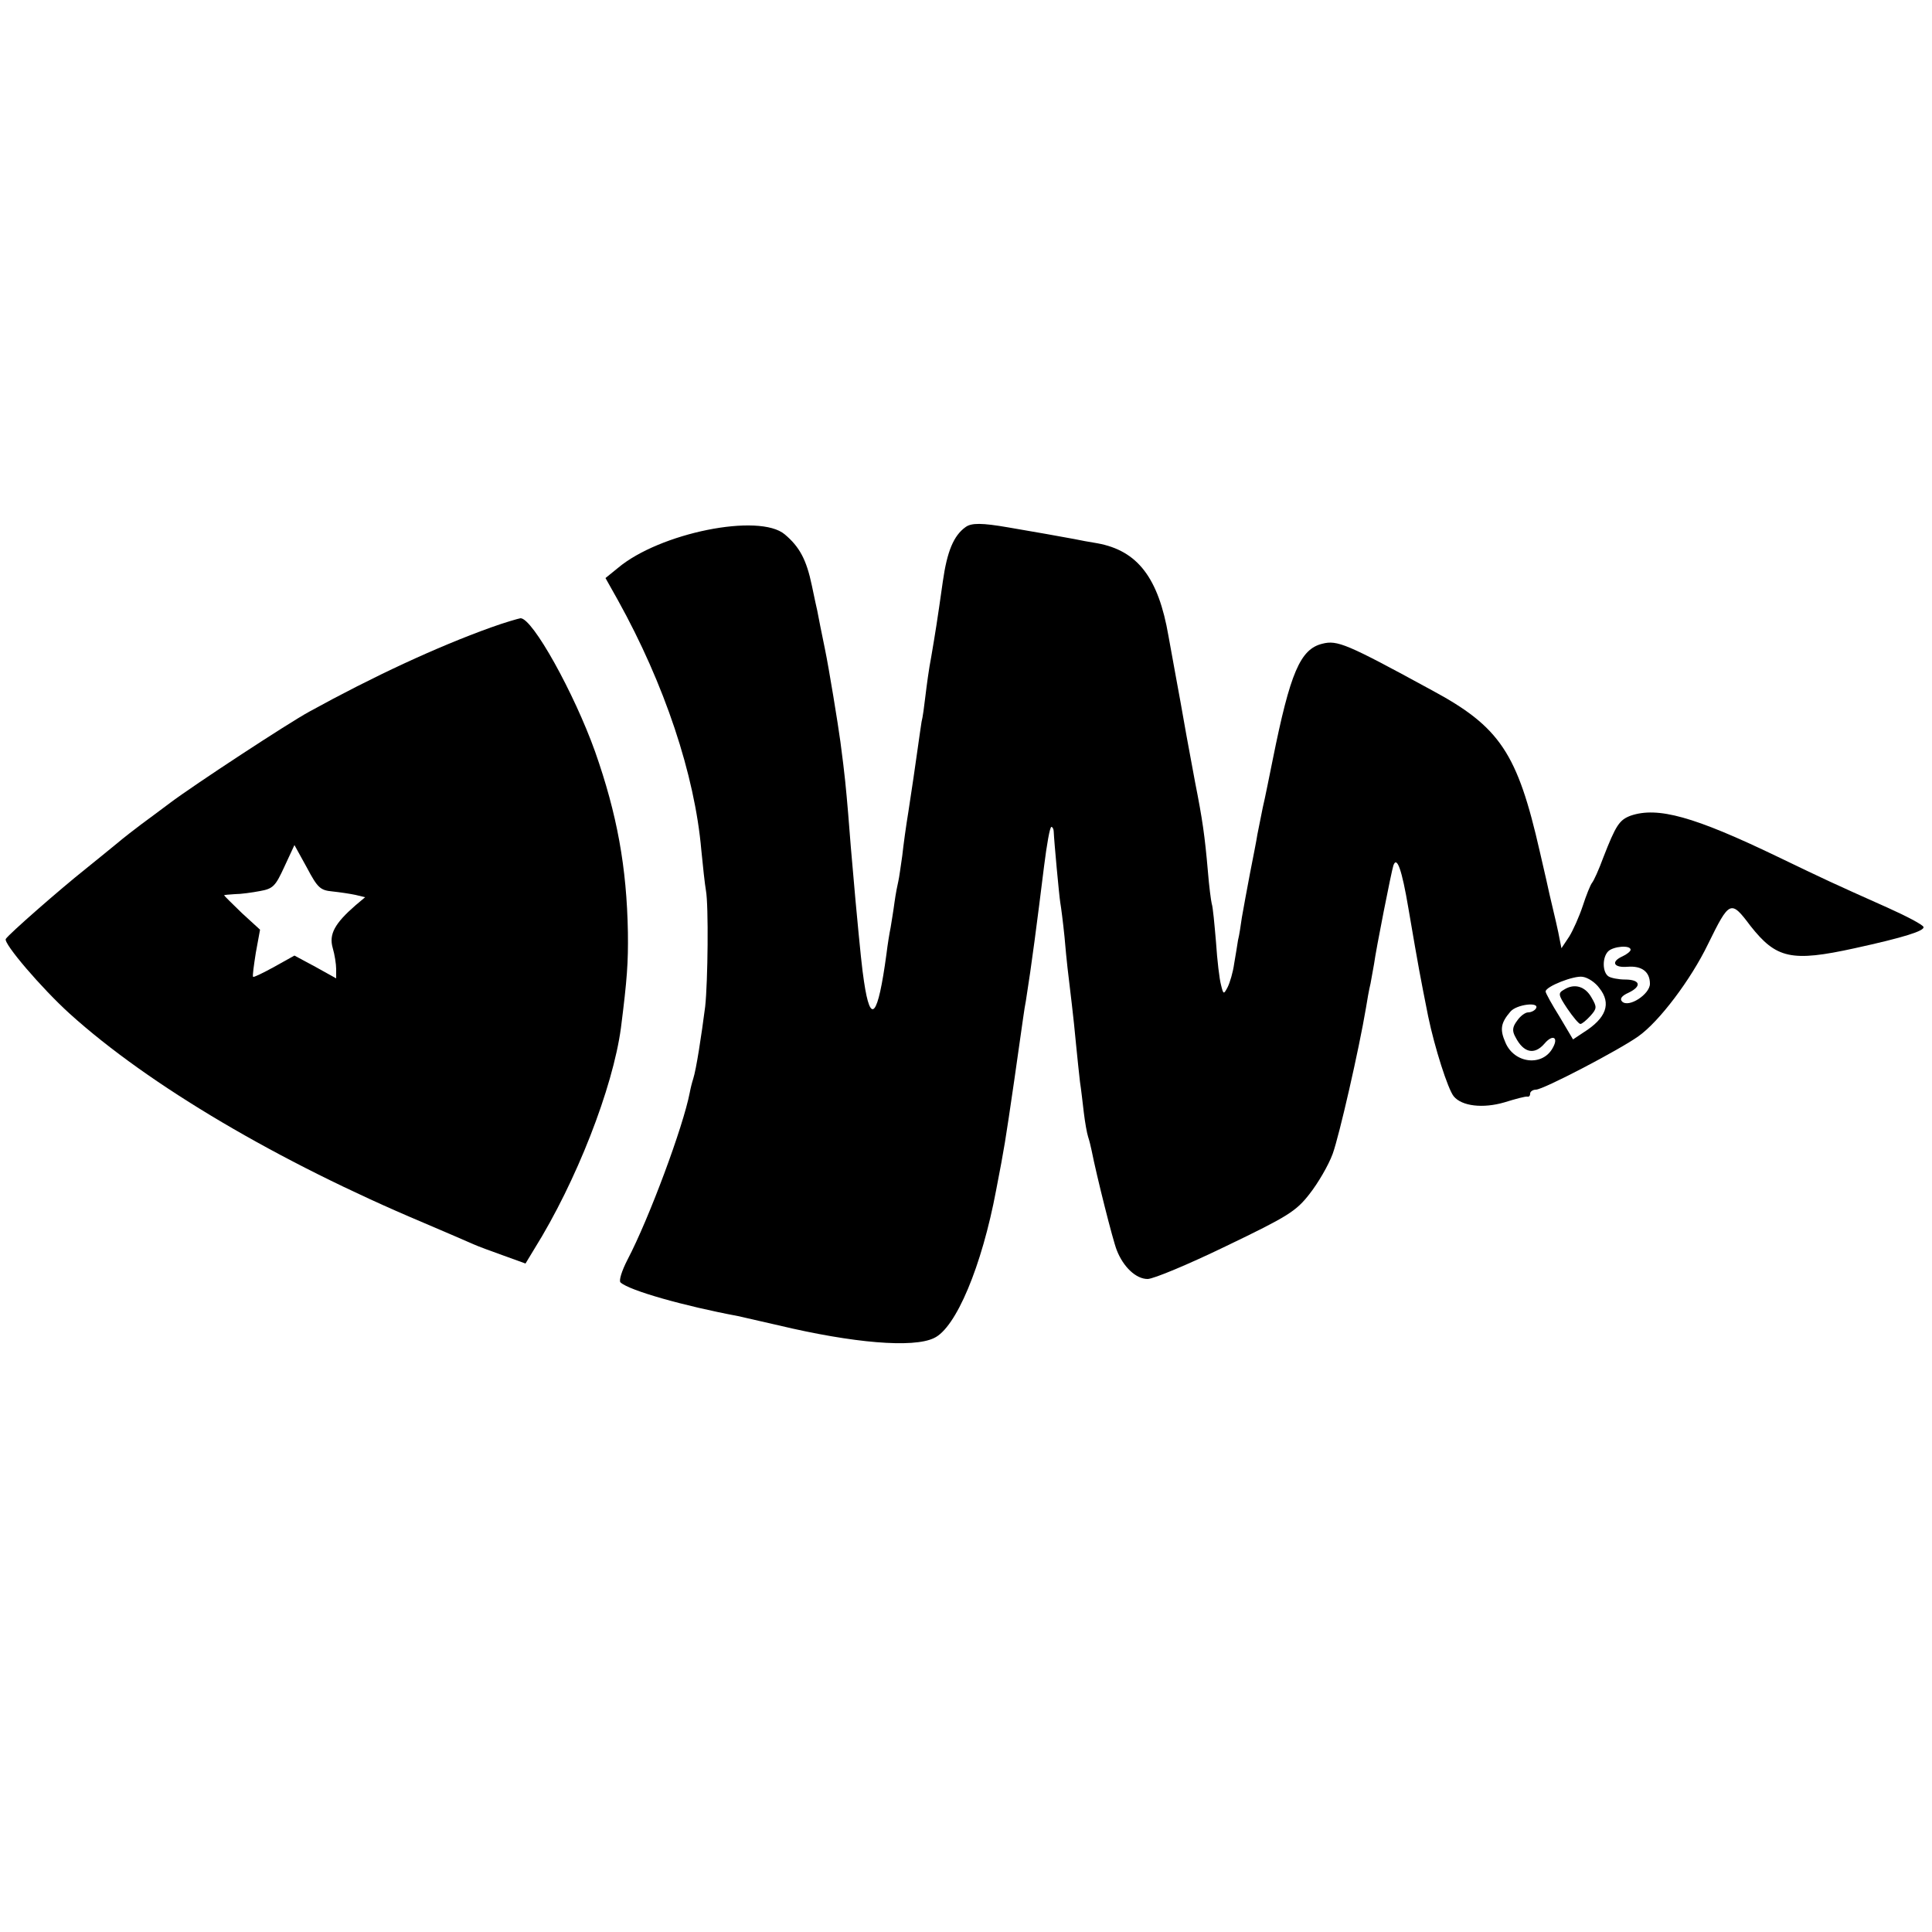
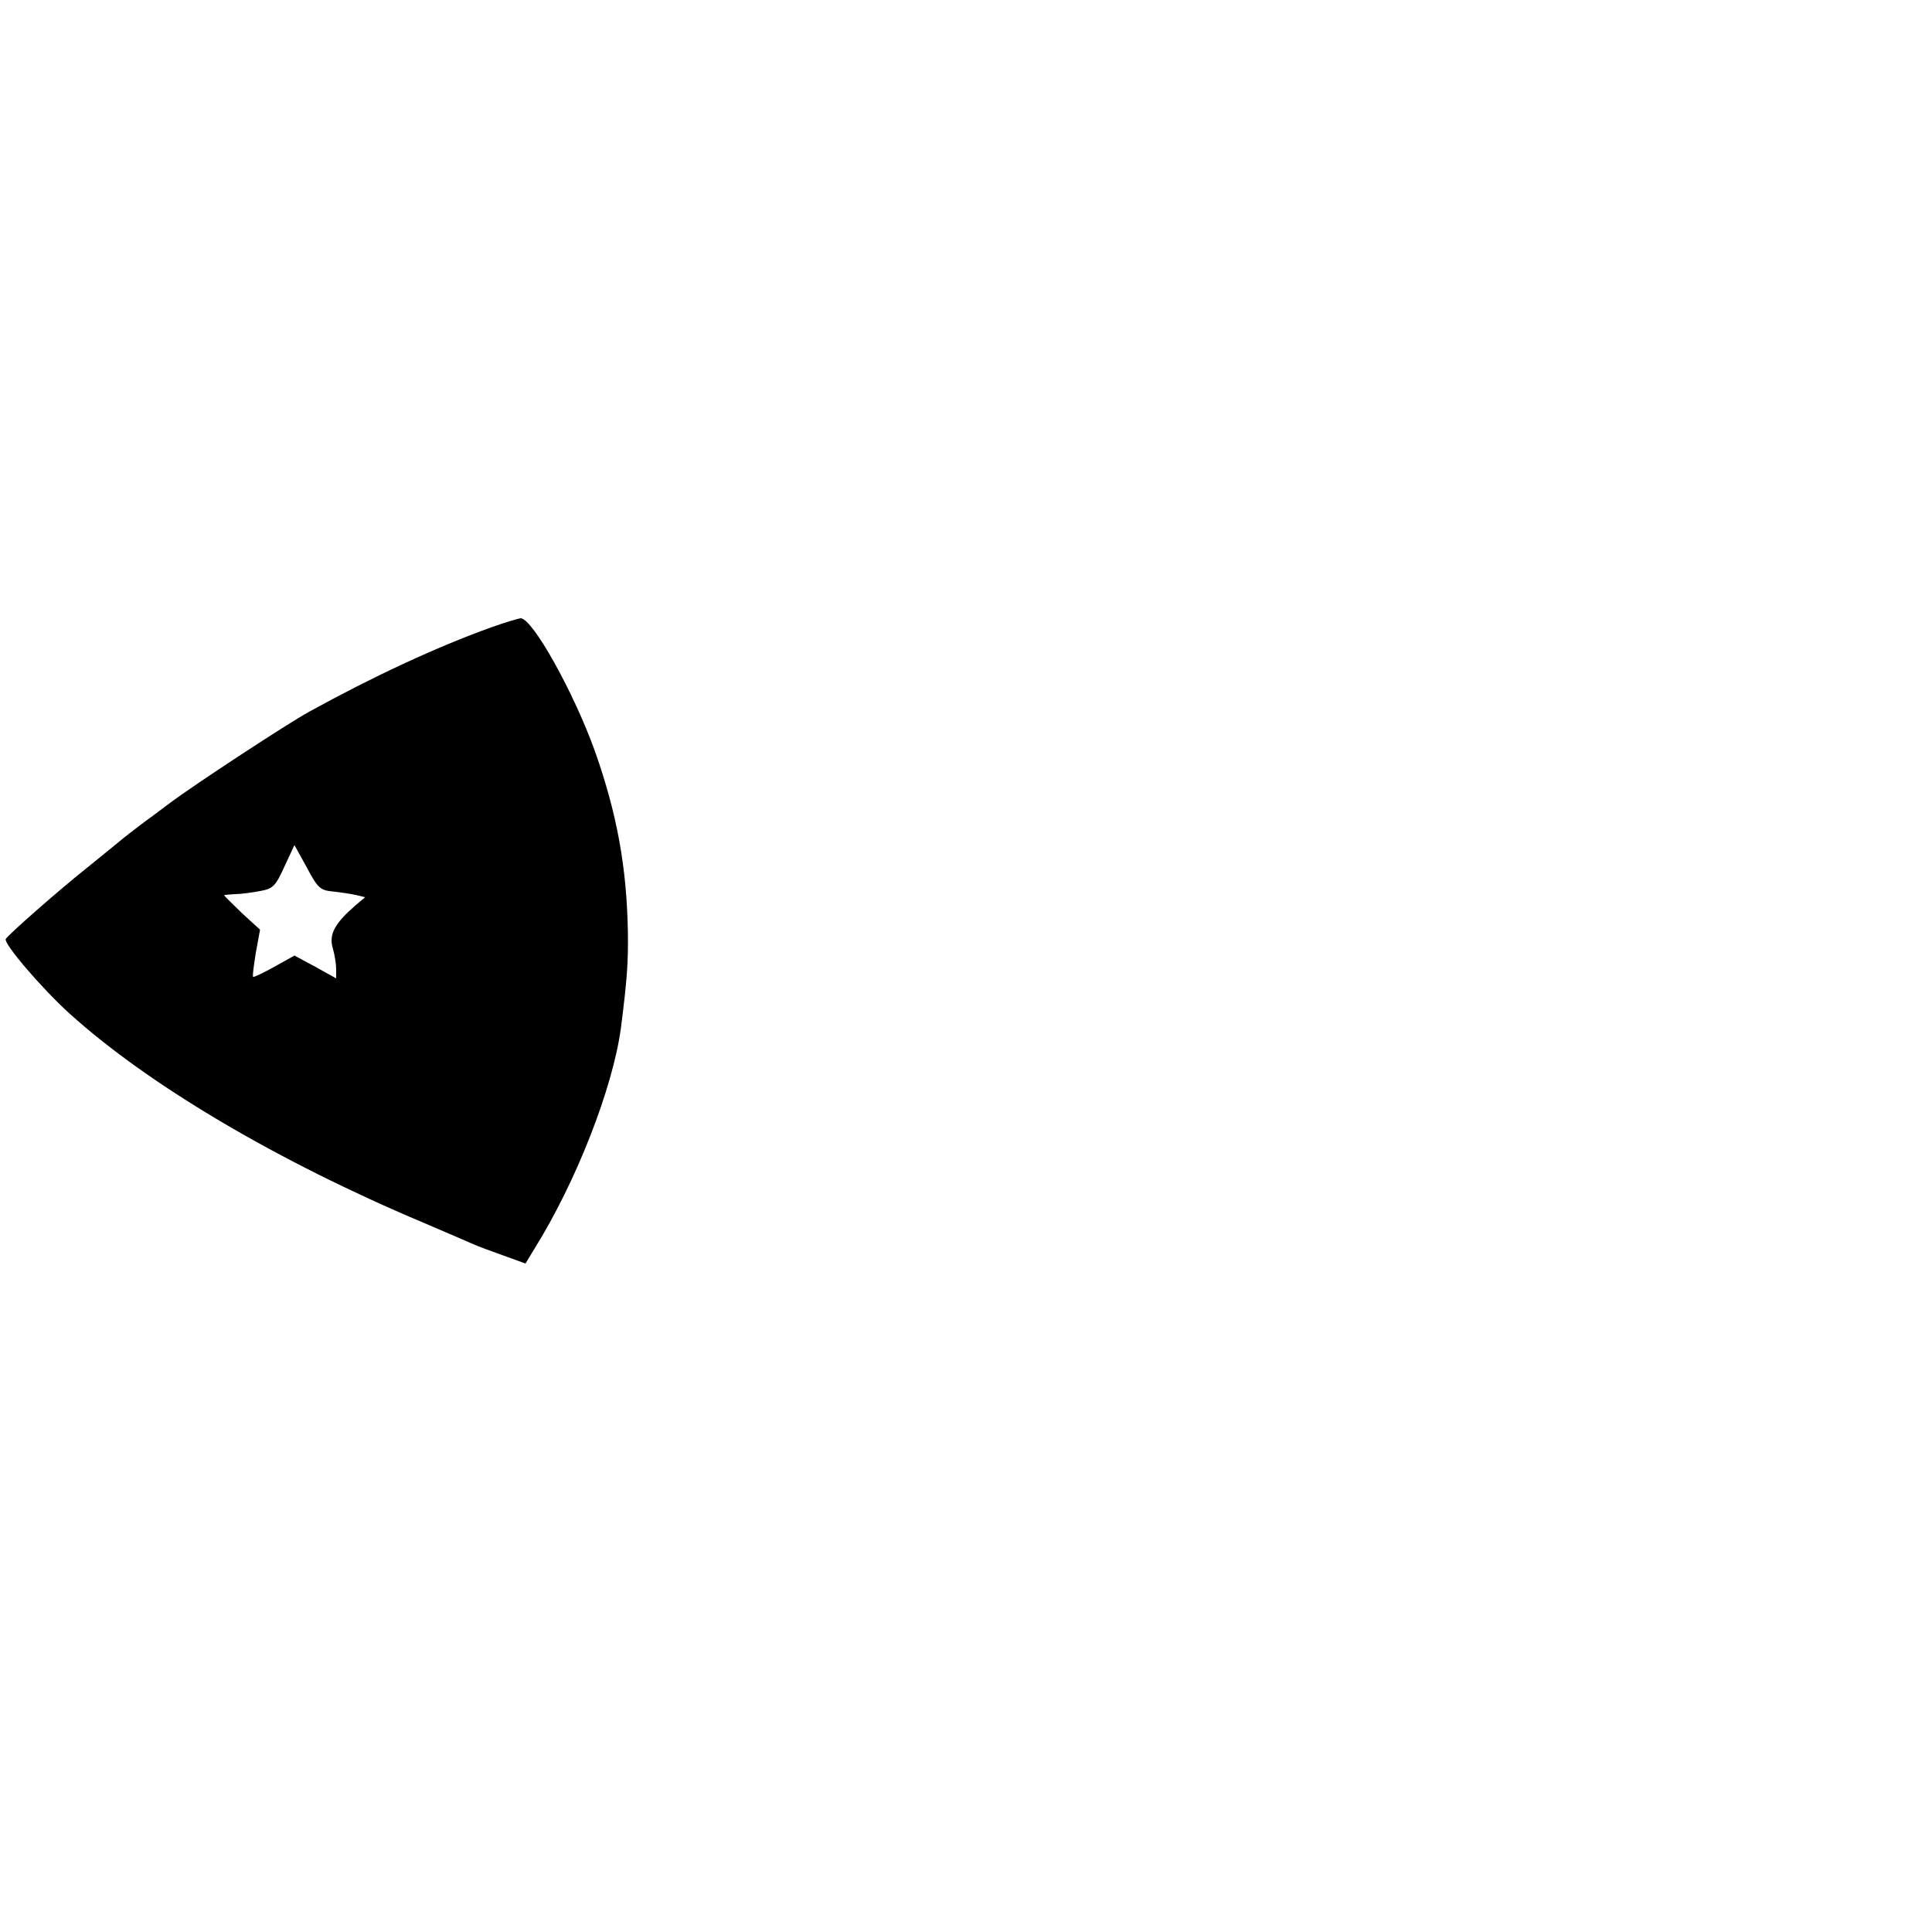
<svg xmlns="http://www.w3.org/2000/svg" version="1.0" width="500pt" height="500pt" viewBox="0 0 500 500" preserveAspectRatio="xMidYMid meet">
  <g transform="translate(0,500) scale(0.1,-0.1)" fill="#000000" stroke="none">
-     <path d="M2499 3636 c-31 -22 -48 -63 -59 -141 -15 -106 -19 -130 -30 -195 -6 -30 -12 -76 -15 -101 -3 -26 -7 -56 -10 -67 -2 -11 -6 -42 -10 -69 -9 -63 -12 -85 -24 -163 -6 -36 -13 -87 -16 -115 -4 -27 -8 -57 -10 -65 -2 -8 -7 -33 -10 -55 -3 -23 -8 -52 -10 -65 -3 -14 -8 -45 -11 -70 -22 -162 -41 -185 -58 -70 -5 33 -9 70 -22 210 -12 135 -14 159 -19 225 -6 69 -8 94 -20 185 -6 45 -30 192 -40 240 -6 29 -19 93 -20 100 -1 3 -7 32 -14 65 -14 67 -32 100 -70 132 -66 56 -324 4 -432 -87 l-32 -26 32 -57 c121 -218 199 -452 216 -647 4 -41 9 -88 12 -105 7 -38 5 -235 -2 -300 -10 -77 -23 -162 -31 -187 -3 -9 -7 -25 -9 -36 -17 -88 -105 -325 -161 -432 -15 -29 -23 -55 -18 -59 23 -21 165 -61 304 -87 14 -3 61 -14 105 -24 193 -46 348 -59 402 -33 57 26 124 186 161 383 22 114 23 121 47 285 25 174 25 179 30 205 15 94 29 203 47 348 7 56 15 102 19 102 3 0 6 -6 6 -12 1 -25 14 -166 17 -184 2 -11 7 -50 11 -89 6 -69 8 -83 19 -175 3 -25 8 -72 11 -105 3 -33 8 -76 10 -95 3 -19 7 -55 10 -80 3 -25 8 -53 11 -62 3 -9 7 -25 9 -35 13 -66 55 -233 65 -258 17 -44 50 -75 80 -75 15 0 106 38 203 85 160 77 181 90 216 135 22 28 49 74 60 104 17 47 68 270 86 377 3 19 8 48 12 64 3 17 7 39 9 50 5 38 45 240 50 255 9 26 22 -10 39 -111 28 -164 30 -173 51 -279 17 -82 51 -188 66 -207 21 -26 76 -32 131 -16 29 9 55 16 60 15 4 -1 7 2 7 8 0 5 7 10 15 10 19 0 216 103 265 138 54 38 136 147 180 238 56 114 59 116 110 48 67 -85 106 -94 270 -58 128 28 181 45 178 55 -2 6 -44 28 -93 50 -150 67 -156 70 -285 132 -216 104 -310 130 -380 106 -29 -11 -38 -24 -71 -109 -11 -30 -24 -59 -29 -65 -4 -5 -15 -32 -24 -60 -9 -27 -25 -63 -35 -79 l-20 -30 -5 25 c-2 13 -14 65 -26 115 -11 51 -23 100 -25 110 -58 255 -103 323 -280 418 -220 120 -244 130 -283 120 -57 -14 -83 -75 -128 -299 -9 -44 -20 -100 -26 -125 -5 -25 -11 -56 -14 -70 -2 -14 -11 -59 -19 -100 -8 -41 -17 -92 -21 -114 -3 -21 -7 -48 -10 -59 -2 -12 -6 -39 -10 -61 -3 -22 -11 -49 -17 -61 -10 -19 -11 -19 -17 6 -4 14 -10 64 -13 111 -4 46 -8 91 -11 99 -2 8 -7 46 -10 84 -8 92 -14 134 -33 230 -18 96 -29 157 -38 209 -4 21 -9 48 -11 60 -2 11 -11 61 -20 110 -26 151 -80 221 -184 240 -19 3 -46 8 -60 11 -26 5 -111 20 -170 30 -69 12 -96 12 -111 1z m1721 -1094 c0 -4 -10 -12 -21 -17 -31 -14 -23 -30 13 -27 37 3 58 -13 58 -44 0 -27 -55 -63 -72 -46 -7 7 -1 15 17 23 35 17 30 34 -10 34 -16 0 -36 4 -42 8 -16 10 -17 49 -1 65 13 13 58 17 58 4z m-81 -99 c32 -40 18 -78 -41 -115 l-27 -18 -35 59 c-20 32 -36 61 -36 65 0 13 74 42 96 38 14 -2 33 -15 43 -29z m-164 -53 c-3 -5 -12 -10 -20 -10 -8 0 -21 -10 -29 -22 -12 -16 -13 -26 -4 -42 21 -41 49 -47 75 -17 21 25 37 17 22 -10 -26 -50 -100 -42 -123 13 -15 34 -12 51 13 80 16 19 77 26 66 8z" />
-     <path d="M4048 2439 c-16 -9 -16 -13 8 -49 15 -22 30 -40 34 -40 4 0 15 9 26 21 17 19 17 23 3 47 -16 29 -44 38 -71 21z" />
    <path d="M1270 3376 c-139 -50 -303 -126 -470 -218 -55 -30 -299 -190 -360 -236 -25 -19 -58 -43 -74 -55 -16 -12 -46 -35 -66 -52 -20 -16 -56 -46 -80 -65 -63 -50 -198 -168 -205 -180 -7 -11 93 -128 166 -194 205 -185 539 -382 914 -540 61 -26 119 -51 130 -56 11 -5 46 -18 77 -29 l58 -21 23 38 c108 173 203 416 224 572 16 126 19 169 18 247 -3 169 -28 306 -85 468 -54 151 -162 346 -193 345 -6 -1 -41 -11 -77 -24z m-410 -683 c19 -2 46 -6 60 -9 l25 -6 -25 -21 c-54 -47 -69 -75 -59 -110 5 -17 9 -42 9 -55 l0 -24 -54 30 -54 29 -52 -29 c-29 -16 -54 -28 -55 -26 -2 2 2 30 7 62 l11 60 -47 43 c-25 24 -46 45 -46 46 0 1 12 2 28 3 15 0 44 4 65 8 34 6 40 13 63 63 l26 56 32 -58 c28 -53 35 -59 66 -62z" />
  </g>
</svg>